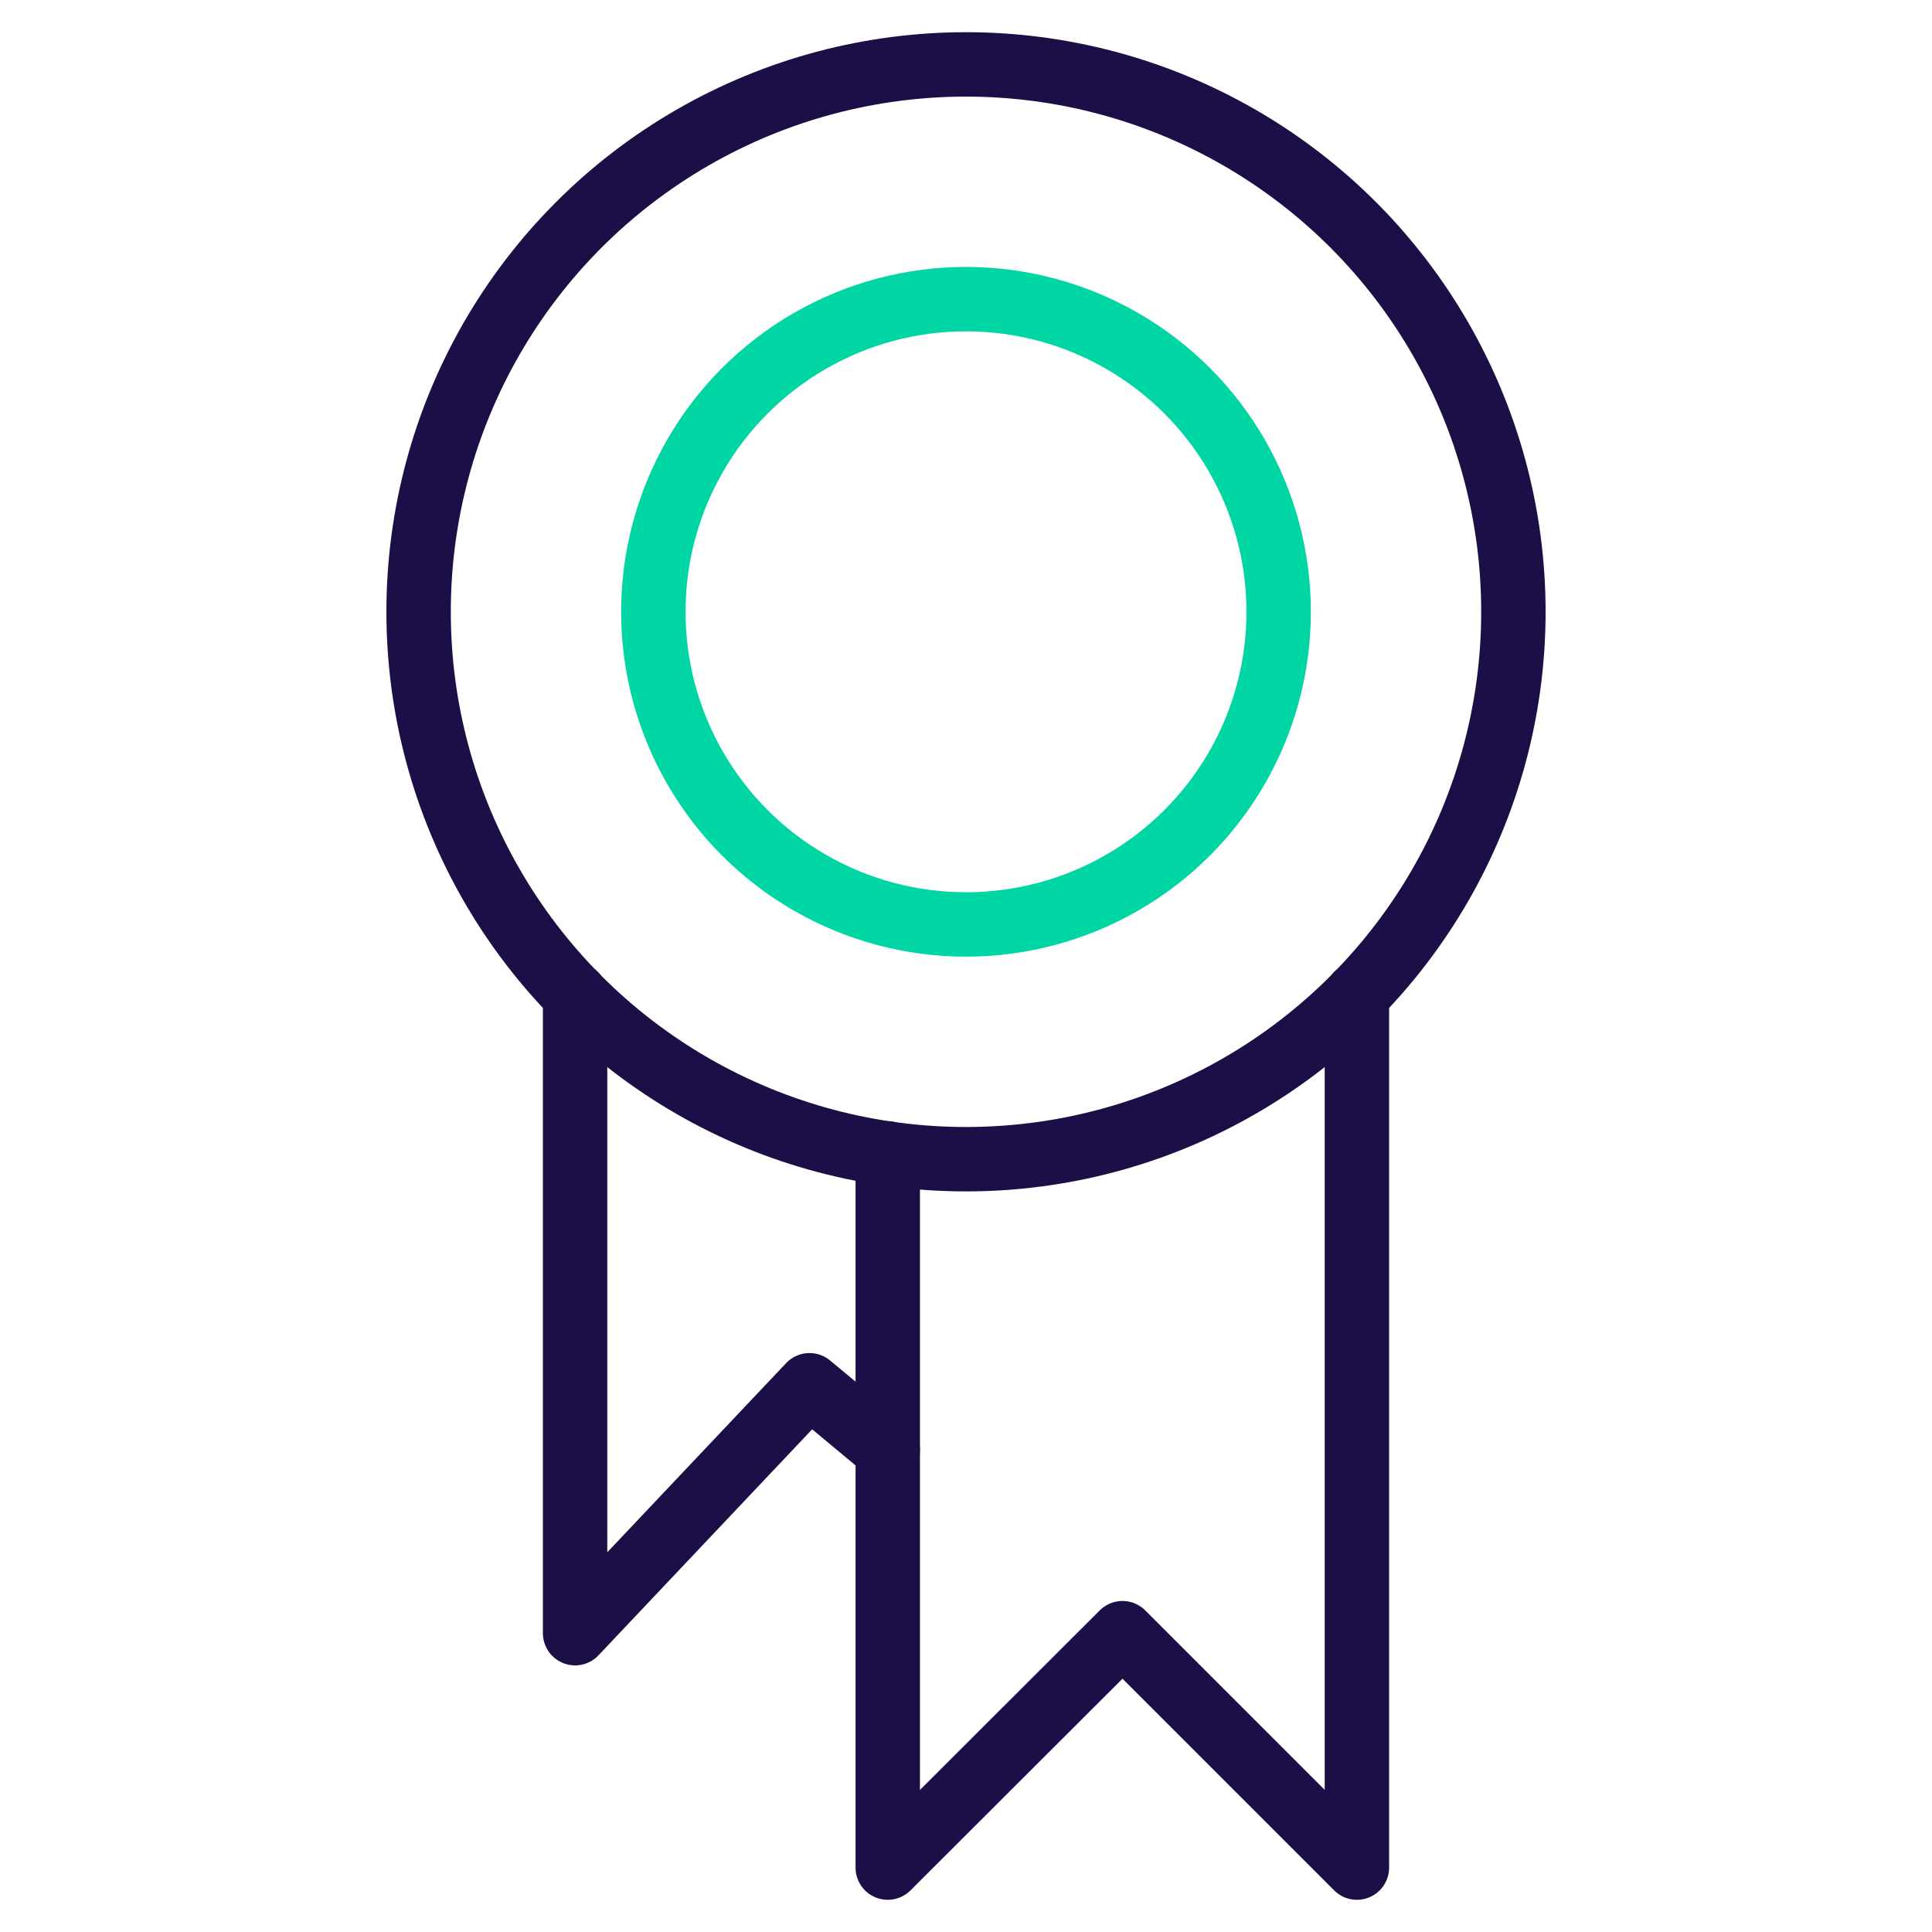
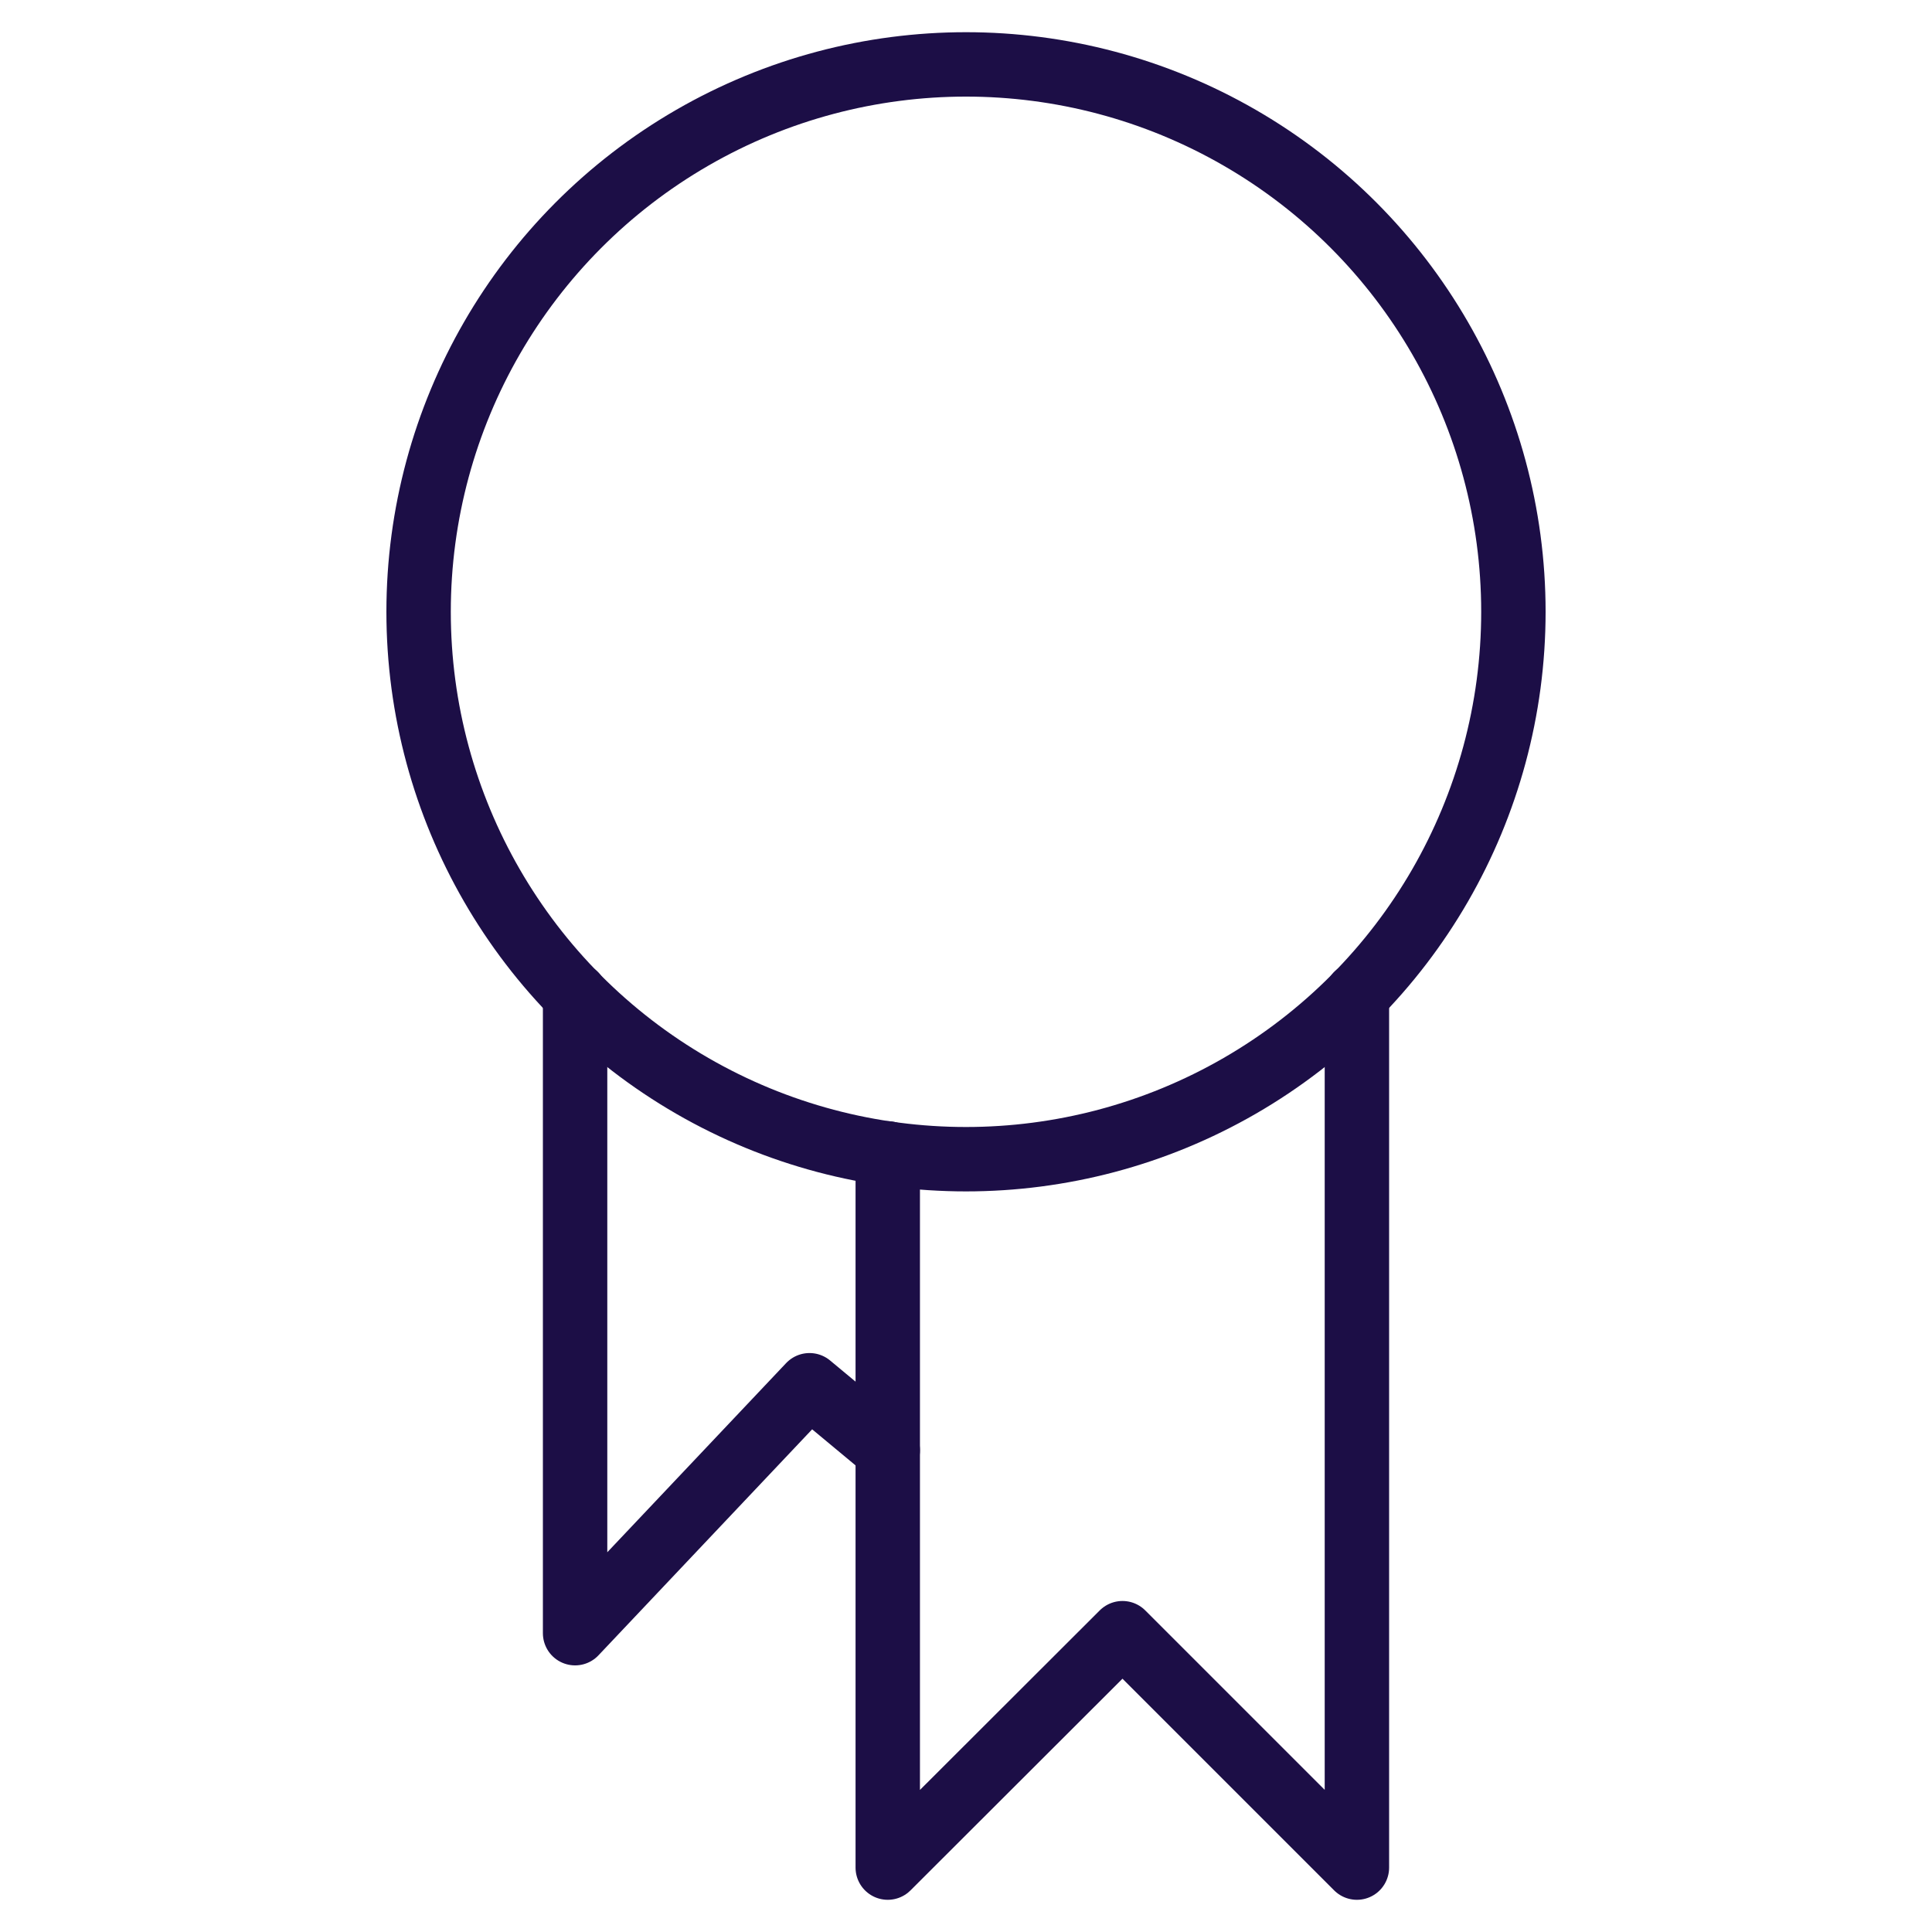
<svg xmlns="http://www.w3.org/2000/svg" viewBox="0 0 60 60">
  <defs>
    <style>.cls-1,.cls-2{fill:none;stroke-linecap:round;stroke-linejoin:round;stroke-width:2px;}.cls-1{stroke:#00d5a4;}.cls-2{stroke:#1c0e46;}</style>
  </defs>
  <g id="Layer_4" data-name="Layer 4">
-     <circle class="cls-1" cx="30" cy="19" r="9.71" />
    <circle class="cls-2" cx="30" cy="19" r="17" />
    <polyline class="cls-2" points="27.57 45.04 25.14 43.02 17.86 50.72 17.86 30.89" />
    <polyline class="cls-2" points="42.14 30.89 42.14 58 34.86 50.72 27.57 58 27.57 35.82" />
  </g>
</svg>